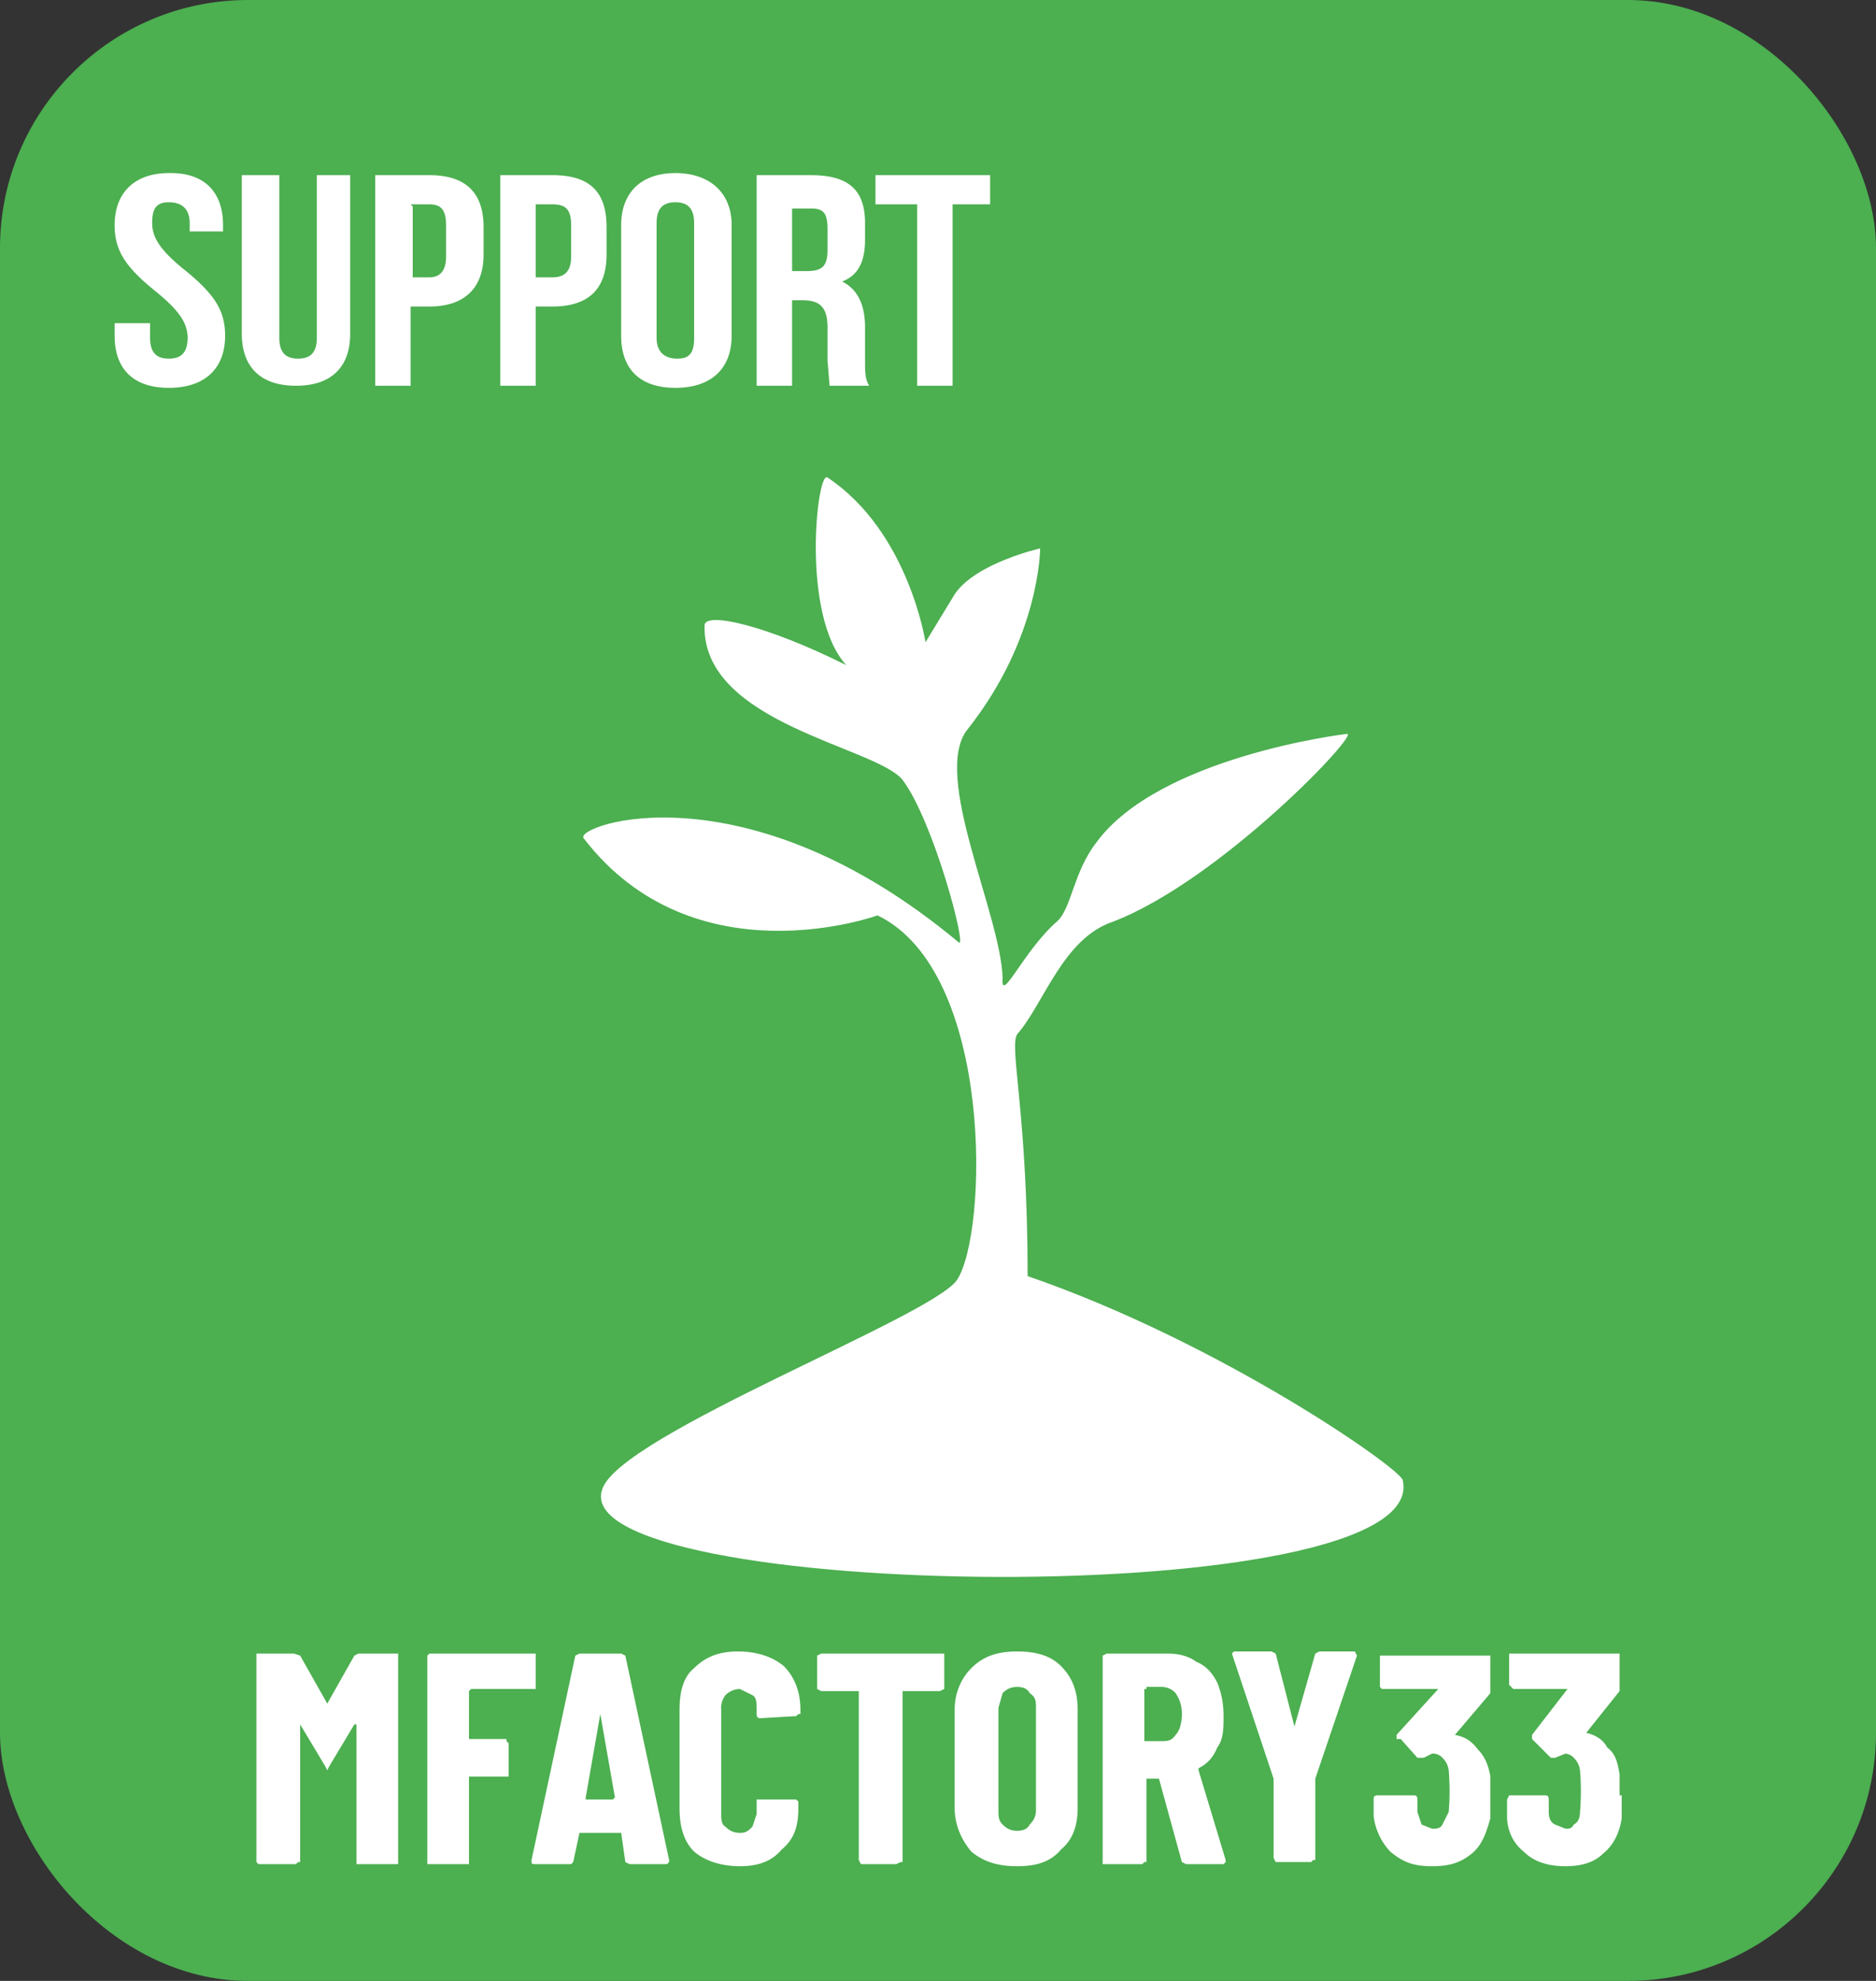
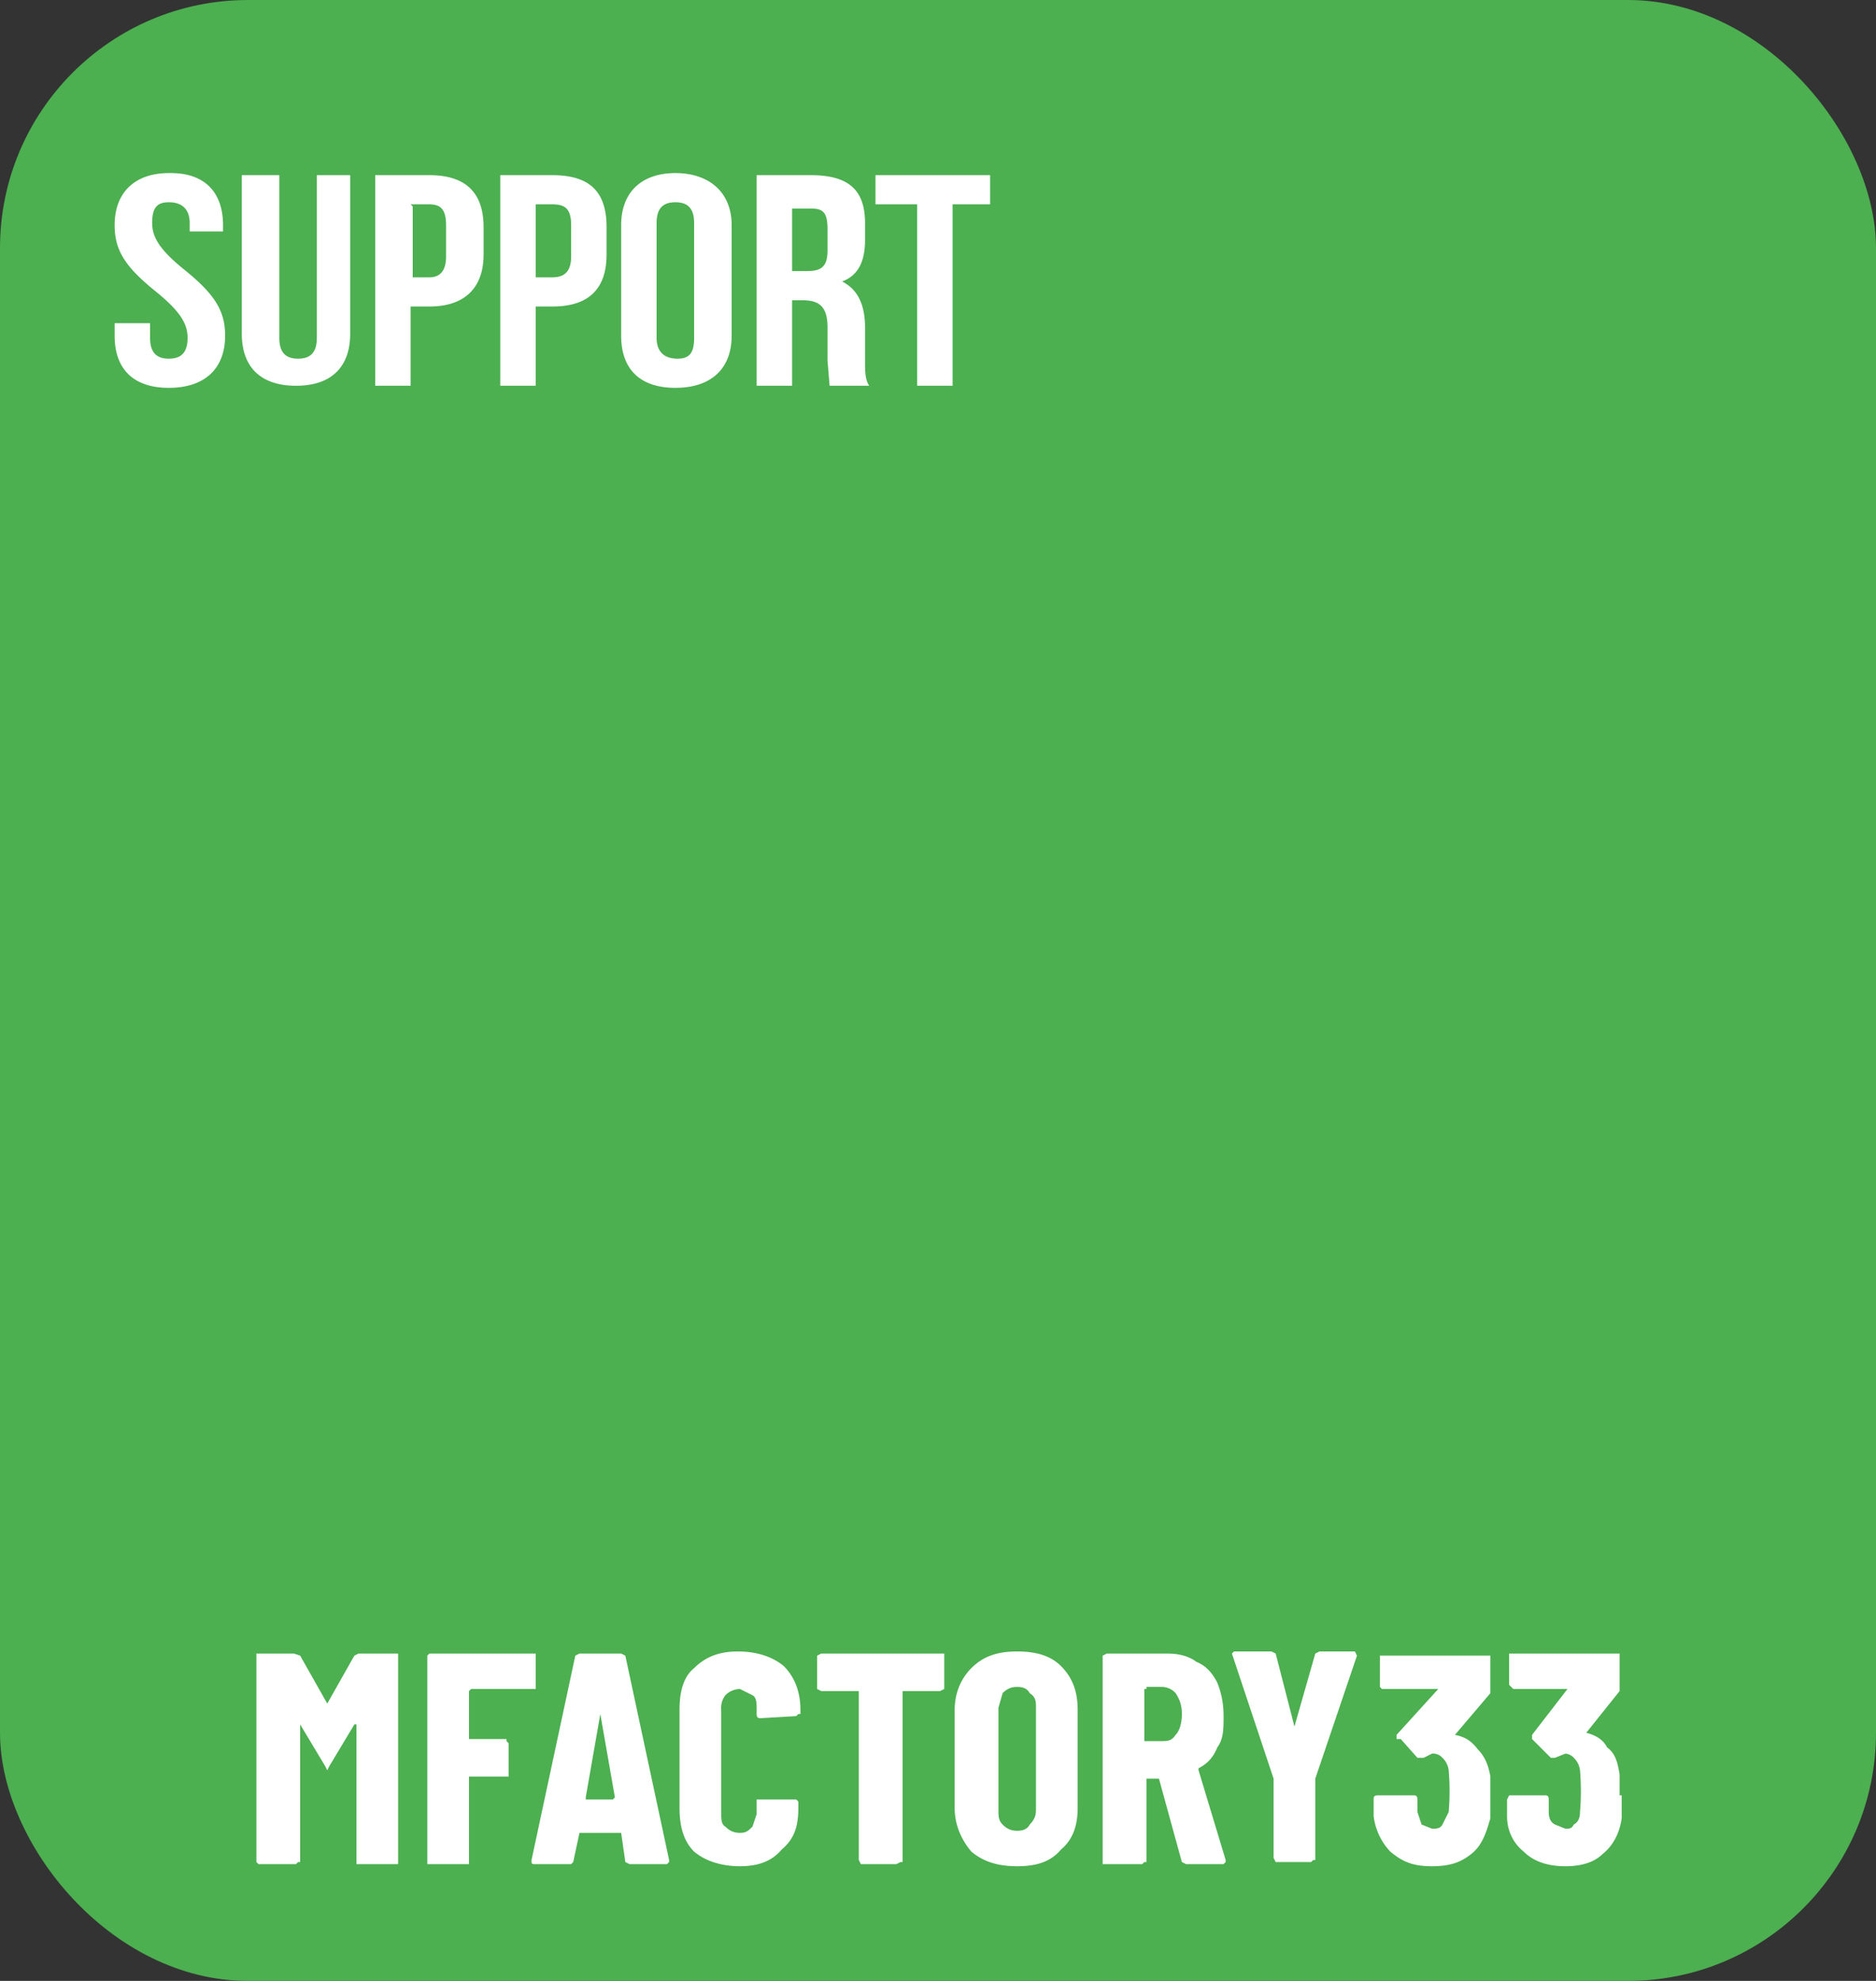
<svg xmlns="http://www.w3.org/2000/svg" viewBox="0 0 900 950">
  <rect x="0" y="0" width="900" height="950" fill="#333333" stroke="none" />
  <title>Model FACTORY / mfactory33 3D printable RC crawler webshop</title>
  <desc>Get STL files of Best Fully Adjustable Chassis</desc>
  <rect fill="#4caf50" width="900" height="950" rx="119" ry="119" />
-   <path d="M397 229c39 26 47 79 47 79l14-23c10-15 41-22 41-22s0 43-35 87c-17 22 16 88 17 119-1 13 10-13 26-27 7-6 8-24 19-38 30-41 119-52 120-52 8-2-60 70-112 90-24 8-33 39-46 54-4 6 5 38 5 116 93 32 180 93 180 98 14 64-404 58-384 4 9-26 157-82 170-100 15-22 18-148-38-175 0 0-88 32-141-37-5-6 77-36 180 50 4 3-12-58-27-78-13-16-96-27-95-74 0-7 30 0 68 19-22-24-14-94-9-90Z" fill="#fff" />
  <path d="M173 793h18v101h-20v-67H170l-12 20-1 2-1-2-12-20v66h-1l-1 1h-18l-1-1v-100h18l3 1 13 23 13-23 2-1Zm84 17h-31l-1 1v23h18v1l1 1v16h-19v42h-20v-100l1-1h51V810Zm43 83-2-14h-20l-3 14-1 1h-17c-2 0-2 0-2-2l21-98 2-1h20l2 1 21 98v1l-1 1h-18l-2-1Zm-19-30h13l1-1-7-40-7 40Zm52 25c-5-5-7-12-7-21V820c0-9 2-16 7-20 6-6 13-8 21-8s16 2 22 7c5 5 8 12 8 21v2h-1l-1 1-17 1c-1 0-2 0-2-2V820c0-3 0-6-2-7l-6-3a10 10 0 00-7 3 10 10 0 00-2 7v50c0 2 0 5 2 6 2 2 4 3 7 3s4-1 6-3l2-6v-7h19l1 1v3c0 9-2 15-8 20-5 6-12 8-20 8s-16-2-22-7Zm120-95V810l-2 1h-18v82h-1l-2 1h-17l-1-2v-81h-18l-2-1v-16l2-1h58Zm13 95c-5-6-8-13-8-21V820c0-8 3-15 8-20 6-6 13-8 22-8s16 2 21 7c6 6 8 13 8 21v47c0 8-2 15-8 20-5 6-12 8-21 8s-16-2-22-7Zm28-13c2-2 3-4 3-7v-49c0-3 0-5-3-7-1-2-3-3-6-3s-5 1-7 3l-2 7v49c0 3 0 5 2 7s4 3 7 3 5-1 6-3Zm73 18-11-40H550v40h-1l-1 1h-19v-100l2-1H560c5 0 10 1 14 4 5 2 8 6 10 10 2 5 3 10 3 16s0 11-3 15c-2 5-5 8-9 10v1l13 43v1l-1 1h-18l-2-1ZM549 810v25h8c3 0 5 0 7-3 2-2 3-6 3-10s-1-7-3-10a9 9 0 00-7-3H550v1Zm63 83-1-2v-38l-20-60 1-1H610l2 1 9 35 10-35 2-1H650l1 2-20 59v39H630l-1 1h-18Zm103-32v11c-2 7-4 13-9 17-5 4-10 6-19 6s-14-2-20-7a30 30 0 01-8-17v-8c0-1 0-2 2-2h17c1 0 2 0 2 2v6l2 6 5 2c2 0 4 0 5-2l3-6a119 119 0 00 0-20 10 10 0 00-3-6 6 6 0 00-5-2l-4 2H680l-8-9H670v-2l20-22h-27l-1-1v-15h53v18l-17 20c5 1 8 3 11 7 3 3 5 7 6 13v10Zm63 0v11c-1 7-4 13-9 17-4 4-10 6-18 6s-15-2-20-7c-5-4-8-10-8-17v-8l1-2h17c1 0 2 0 2 2v6c0 3 1 5 3 6l5 2c2 0 3 0 4-2 2-1 3-3 3-6a119 119 0 00 0-20 10 10 0 00-3-6 6 6 0 00-4-2l-5 2h-2l-9-9v-2l17-22h-26l-1-1-1-1v-15h53v18l-16 20c4 1 8 3 10 7 4 3 5 7 6 13v10ZM82 83c16 0 25 9 25 25v3H91v-4c0-7-4-10-10-10s-8 3-8 10 4 13 15 22c15 12 20 20 20 32 0 16-10 25-27 25s-26-9-26-25v-6h17v7c0 7 3 10 9 10s9-3 9-10-4-13-15-22c-15-12-20-20-20-32 0-16 10-25 26-25Zm52 0v79c0 7 3 10 9 10s9-3 9-10V84h16V160c0 16-9 25-26 25s-26-9-26-25V84h18Zm98 26v13c0 16-9 25-26 25h-9v38H180V84h26c17 0 26 8 26 25Zm-34-10v34h8c5 0 8-3 8-10v-15c0-8-3-10-8-10h-9Zm93 10v13c0 16-8 25-26 25h-8v38H240V84h25c18 0 26 8 26 25Zm-34-10v34h8c6 0 9-3 9-10v-15c0-8-3-10-9-10h-8Zm41 9c0-16 10-25 26-25s27 9 27 25v53c0 16-10 25-27 25s-26-9-26-25v-53Zm17 54c0 7 4 10 10 10s8-3 8-10v-55c0-7-3-10-9-10s-9 3-9 10v55Zm83 23-1-12v-16c0-10-4-13-12-13H380v41h-17V84h26c18 0 26 7 26 23v8c0 10-3 17-11 20 8 4 11 12 11 22v16c0 5 0 9 2 12h-18ZM380 98V130h7c7 0 10-2 10-10v-10c0-8-2-10-8-10H380Zm42-14h53v14h-18v87H440V98h-20V84Z" fill="#fff" style="isolation:isolate" />
</svg>